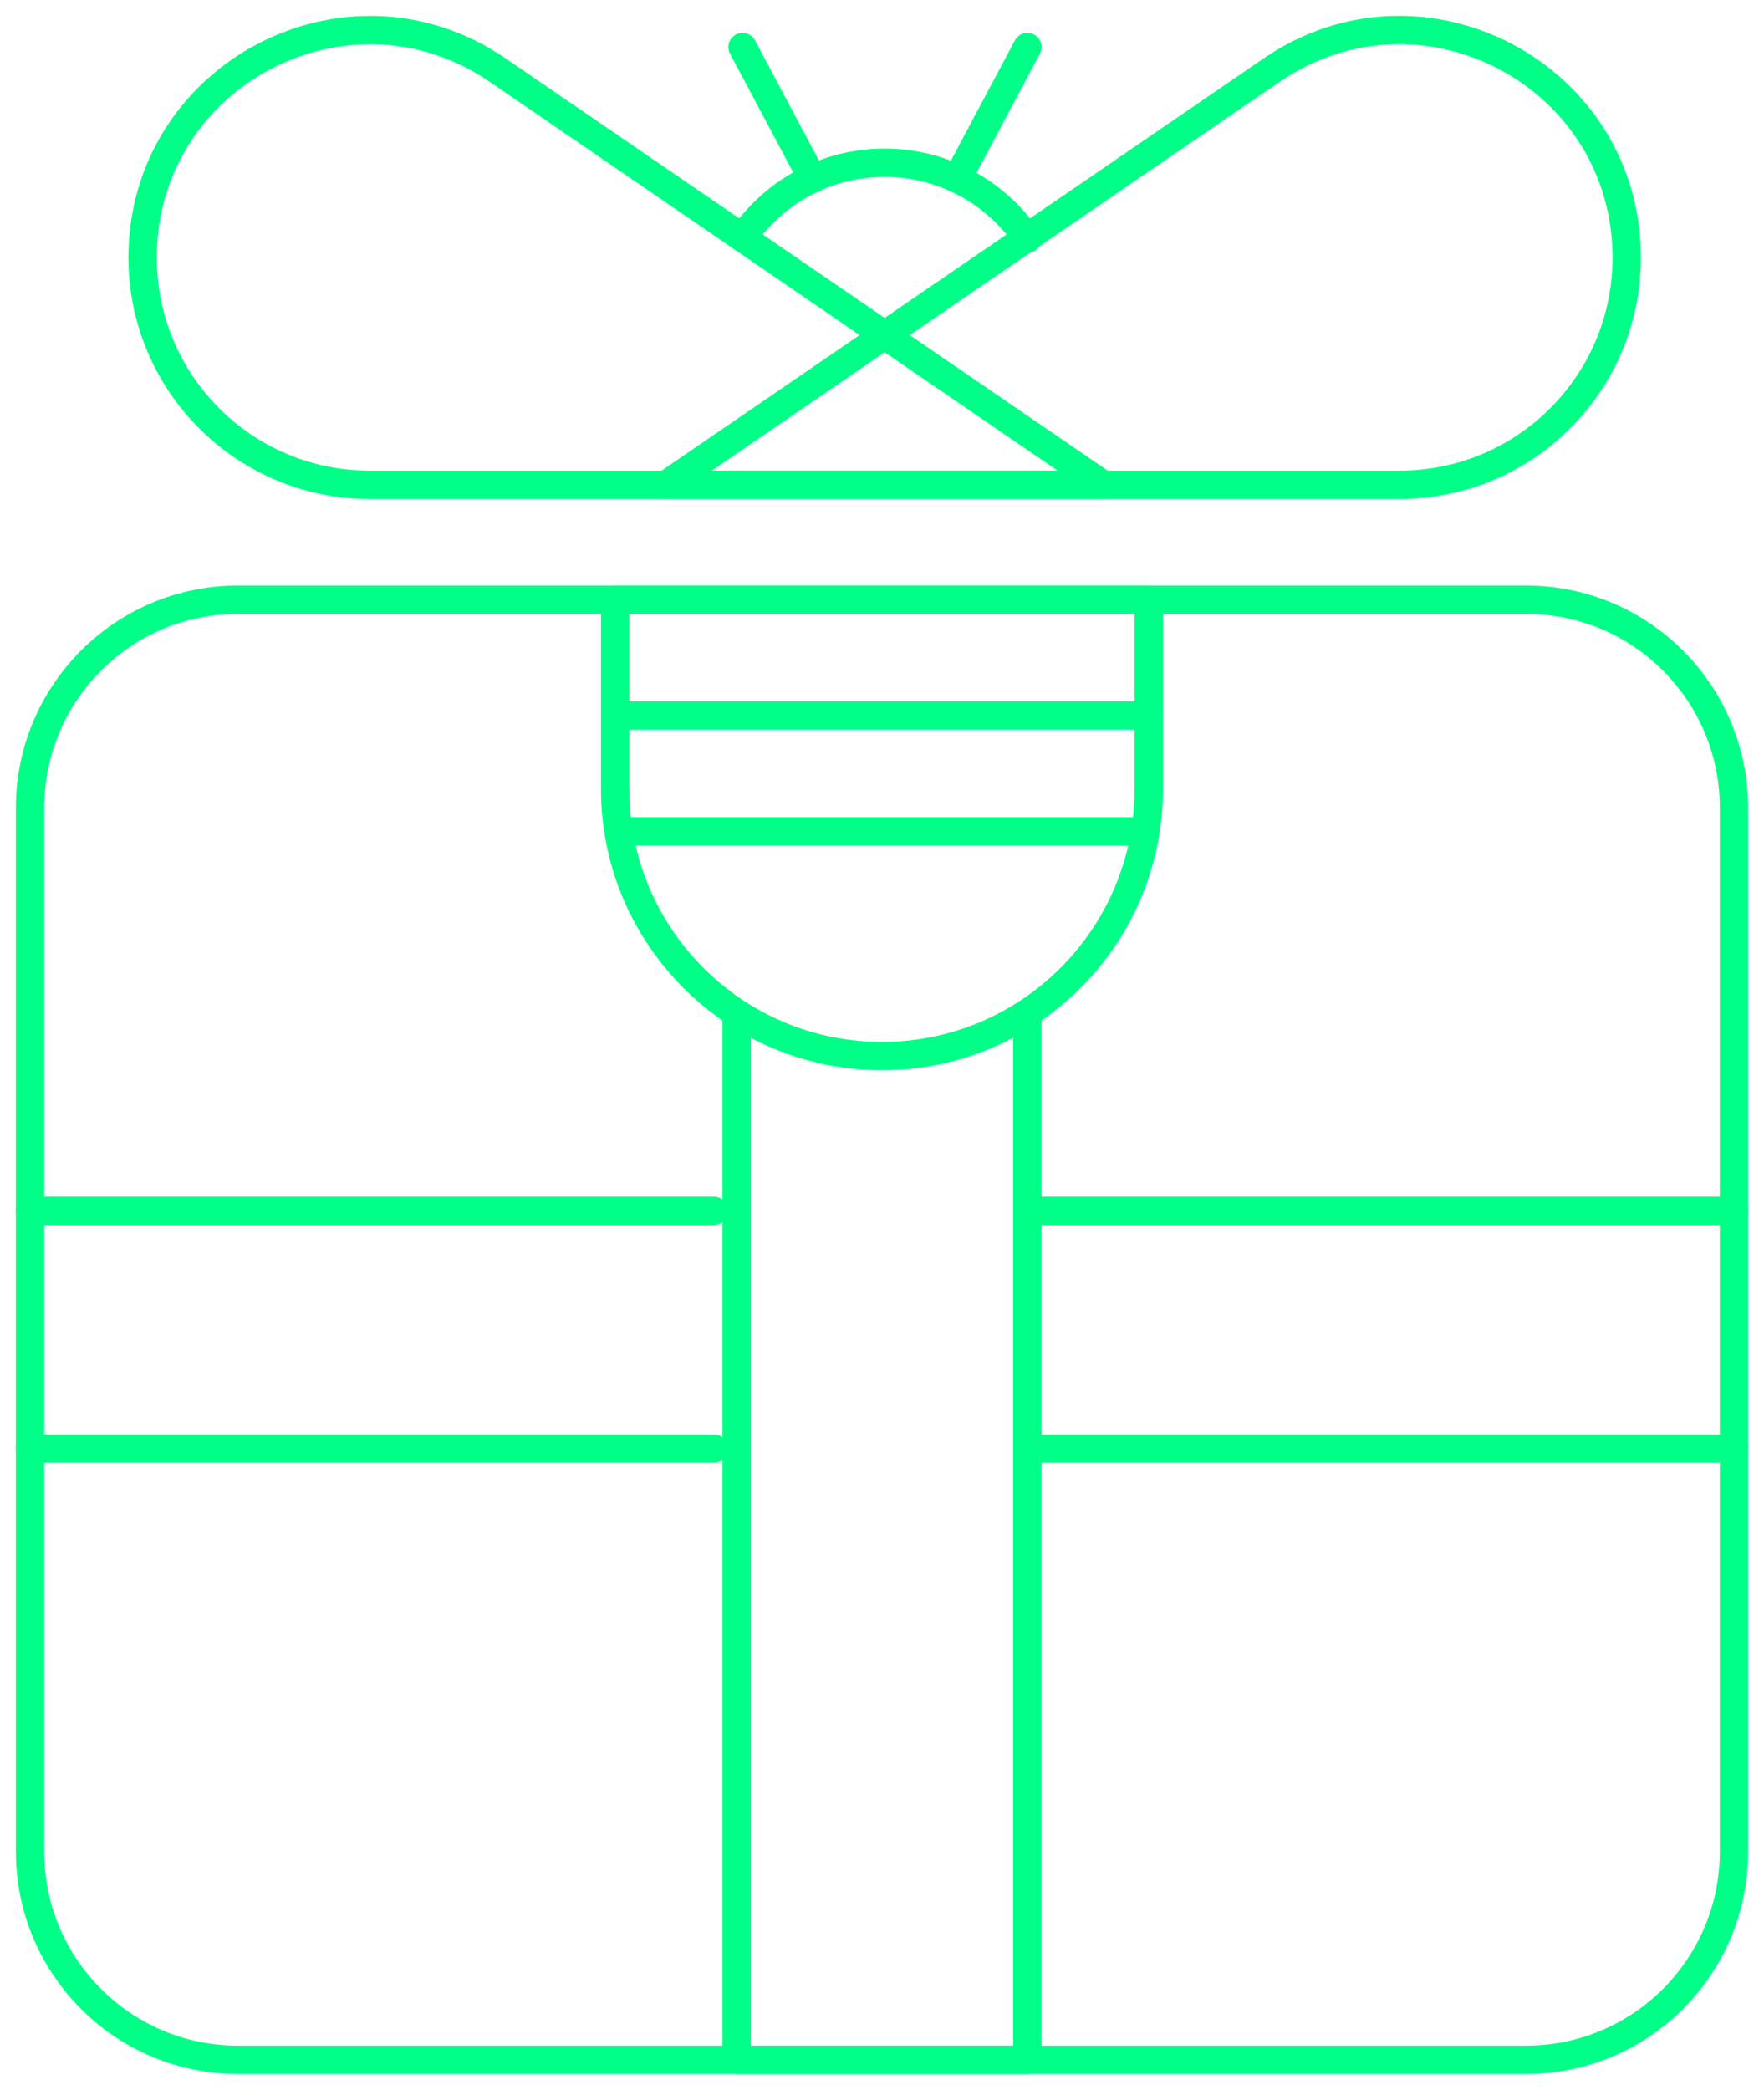
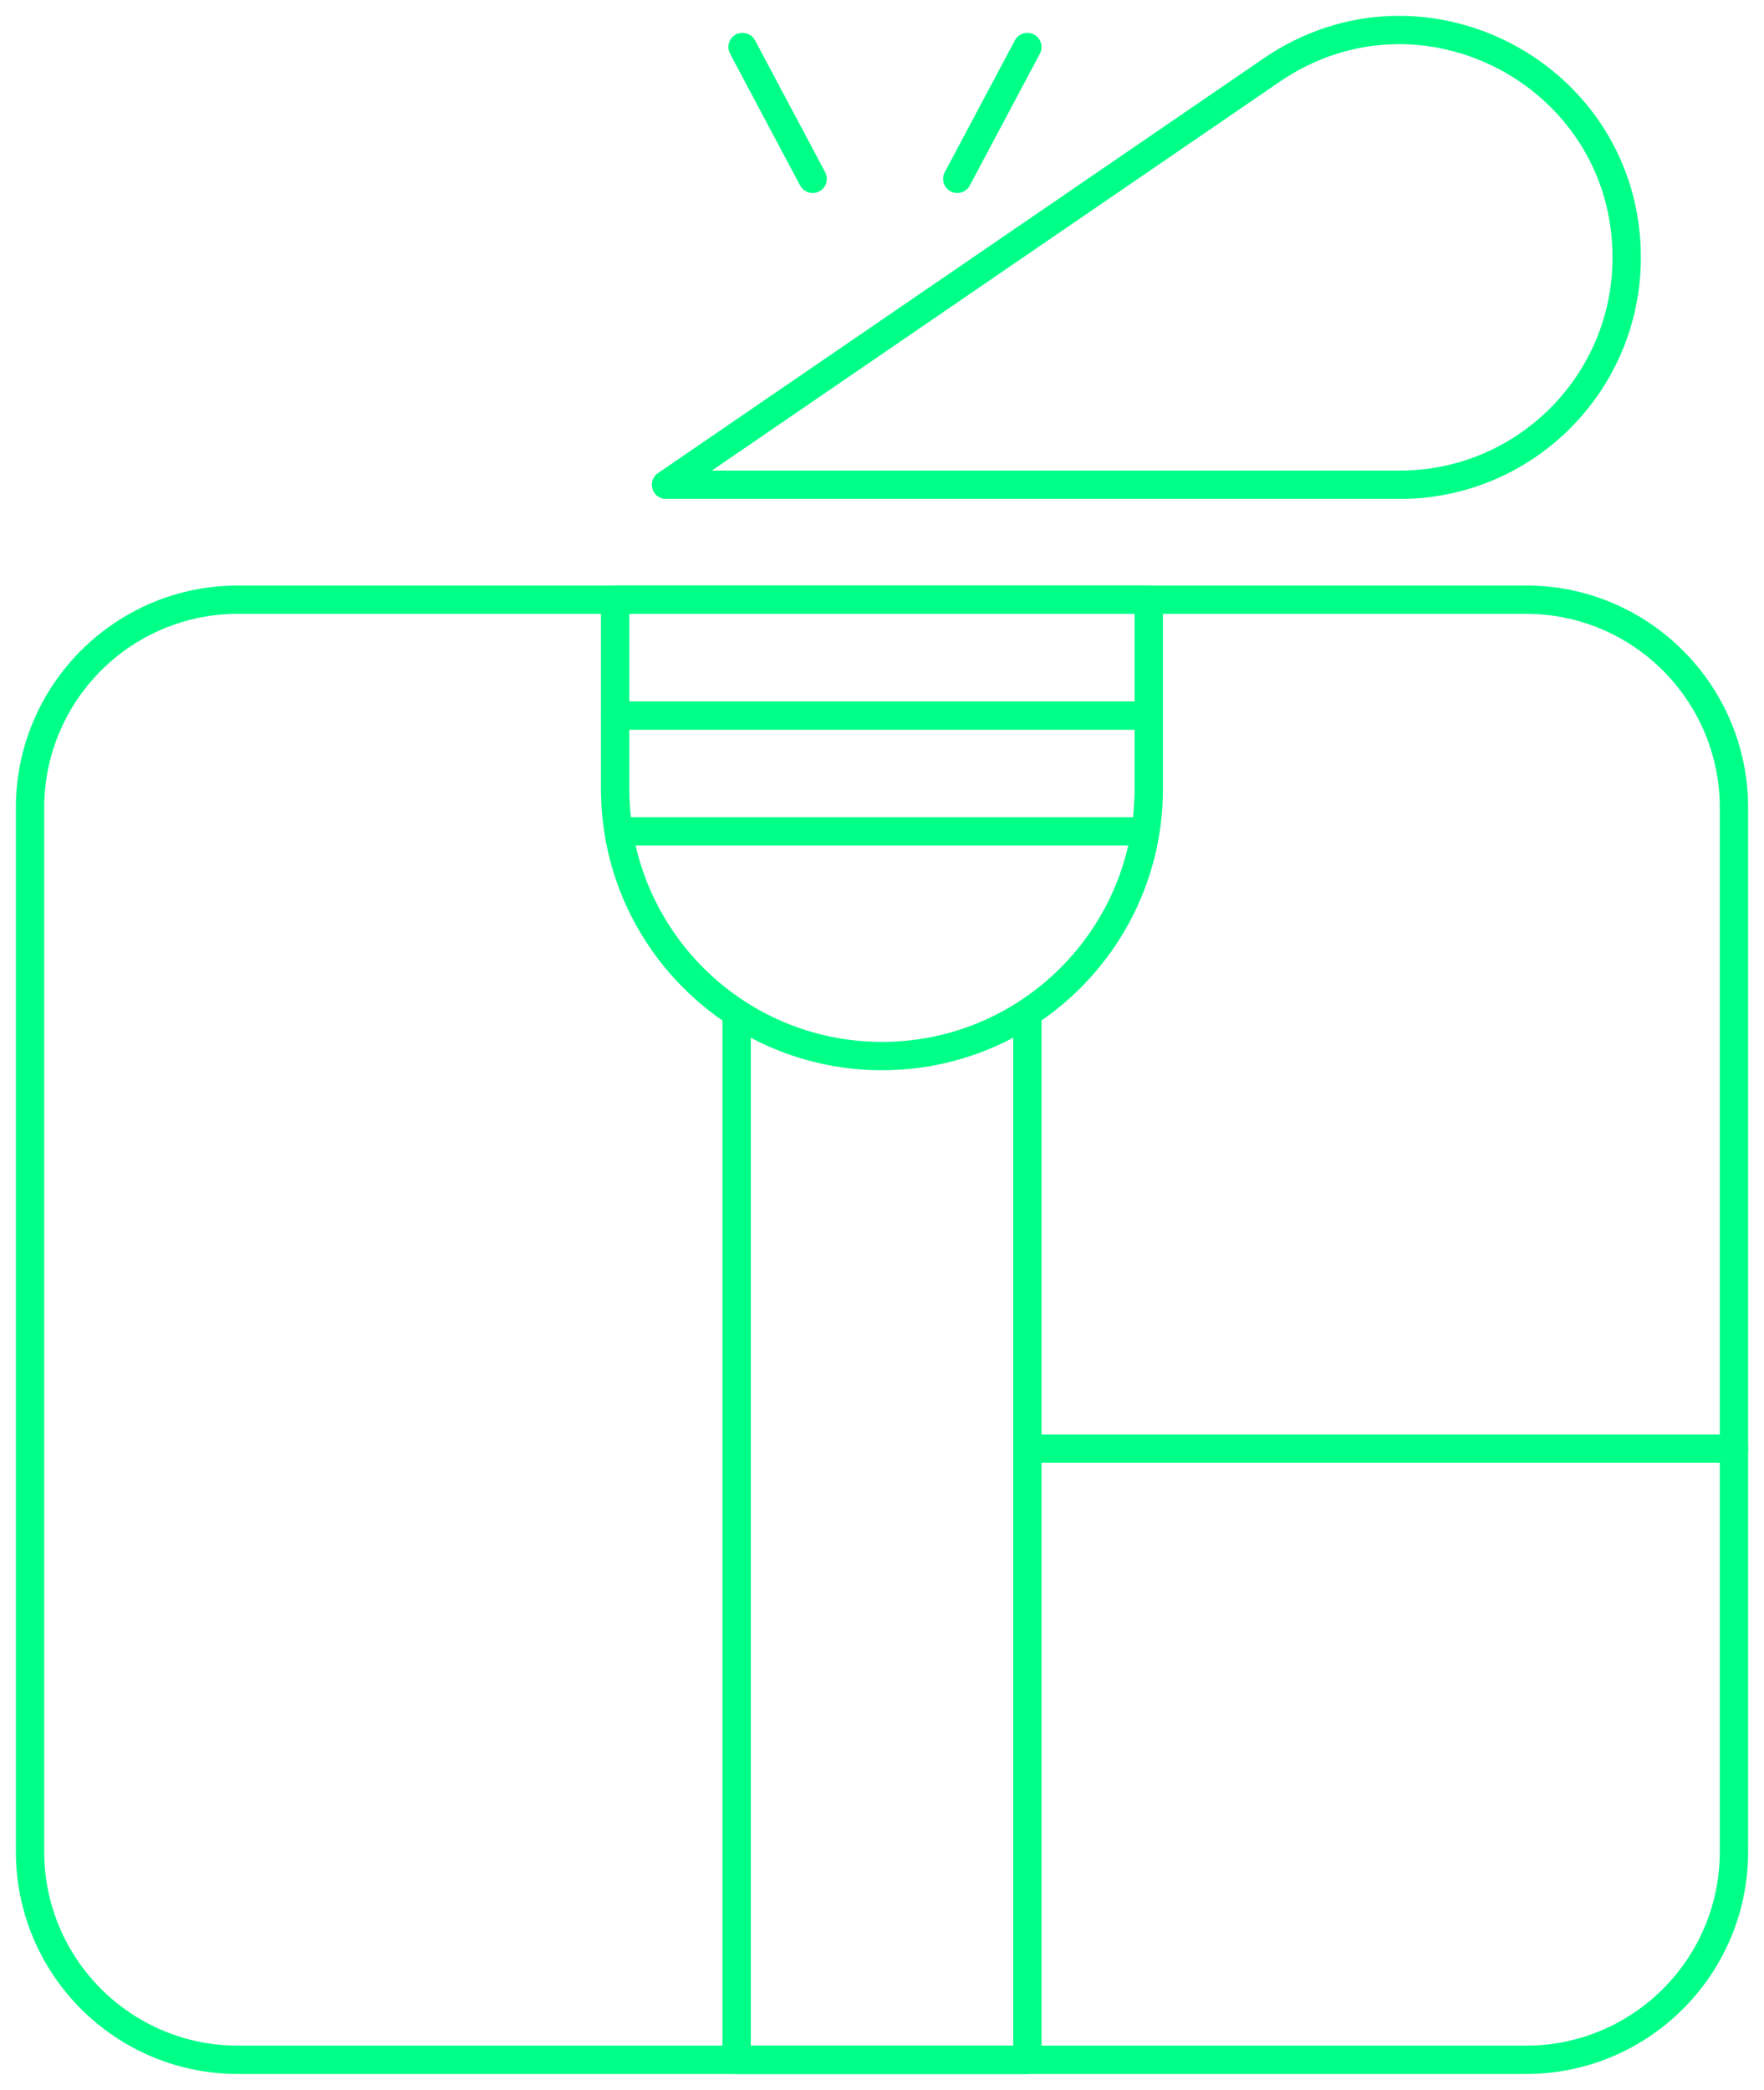
<svg xmlns="http://www.w3.org/2000/svg" width="249" height="295" viewBox="0 0 249 295" fill="none">
-   <path d="M155.736 68.429H52.167C34.481 68.429 20.131 54.078 20.131 36.358C20.131 10.586 48.986 -4.656 70.248 9.893L155.736 68.429Z" stroke="#00FF87" stroke-width="4" stroke-linecap="round" stroke-linejoin="round" />
  <path d="M94.013 68.429H197.583C215.268 68.429 229.618 54.078 229.618 36.358C229.618 10.572 200.764 -4.67 179.501 9.893L94.013 68.429V68.429Z" stroke="#00FF87" stroke-width="4" stroke-linecap="round" stroke-linejoin="round" />
-   <path d="M145.02 33.698C140.652 27.23 133.258 22.97 124.875 22.97C116.491 22.97 109.196 27.159 104.814 33.556" stroke="#00FF87" stroke-width="4" stroke-linecap="round" stroke-linejoin="round" />
  <path d="M114.71 25.248L104.814 6.638" stroke="#00FF87" stroke-width="4" stroke-linecap="round" stroke-linejoin="round" />
  <path d="M135.124 25.248L145.02 6.638" stroke="#00FF87" stroke-width="4" stroke-linecap="round" stroke-linejoin="round" />
  <path d="M215.41 84.648H33.59C17.381 84.648 4.241 97.802 4.241 114.029V261.373C4.241 277.6 17.381 290.754 33.59 290.754H215.41C231.619 290.754 244.759 277.6 244.759 261.373V114.029C244.759 97.802 231.619 84.648 215.41 84.648Z" stroke="#00FF87" stroke-width="4" stroke-linecap="round" stroke-linejoin="round" />
  <path d="M244.759 204.479H145.02" stroke="#00FF87" stroke-width="4" stroke-linecap="round" stroke-linejoin="round" />
-   <path d="M145.02 170.909H244.759" stroke="#00FF87" stroke-width="4" stroke-linecap="round" stroke-linejoin="round" />
-   <path d="M4.241 170.909H100.771" stroke="#00FF87" stroke-width="4" stroke-linecap="round" stroke-linejoin="round" />
-   <path d="M100.771 204.479H4.241" stroke="#00FF87" stroke-width="4" stroke-linecap="round" stroke-linejoin="round" />
  <path d="M145.02 143.608V290.754H103.98V143.608" stroke="#00FF87" stroke-width="4" stroke-linecap="round" stroke-linejoin="round" />
  <path d="M86.845 84.648H162.155V111.368C162.155 132.173 145.289 149.071 124.493 149.071C103.711 149.071 86.831 132.187 86.831 111.368V84.648H86.845Z" stroke="#00FF87" stroke-width="4" stroke-linecap="round" stroke-linejoin="round" />
  <path d="M88.146 117.355H160.854" stroke="#00FF87" stroke-width="4" stroke-linecap="round" stroke-linejoin="round" />
  <path d="M86.845 101.008H162.155" stroke="#00FF87" stroke-width="4" stroke-linecap="round" stroke-linejoin="round" />
</svg>